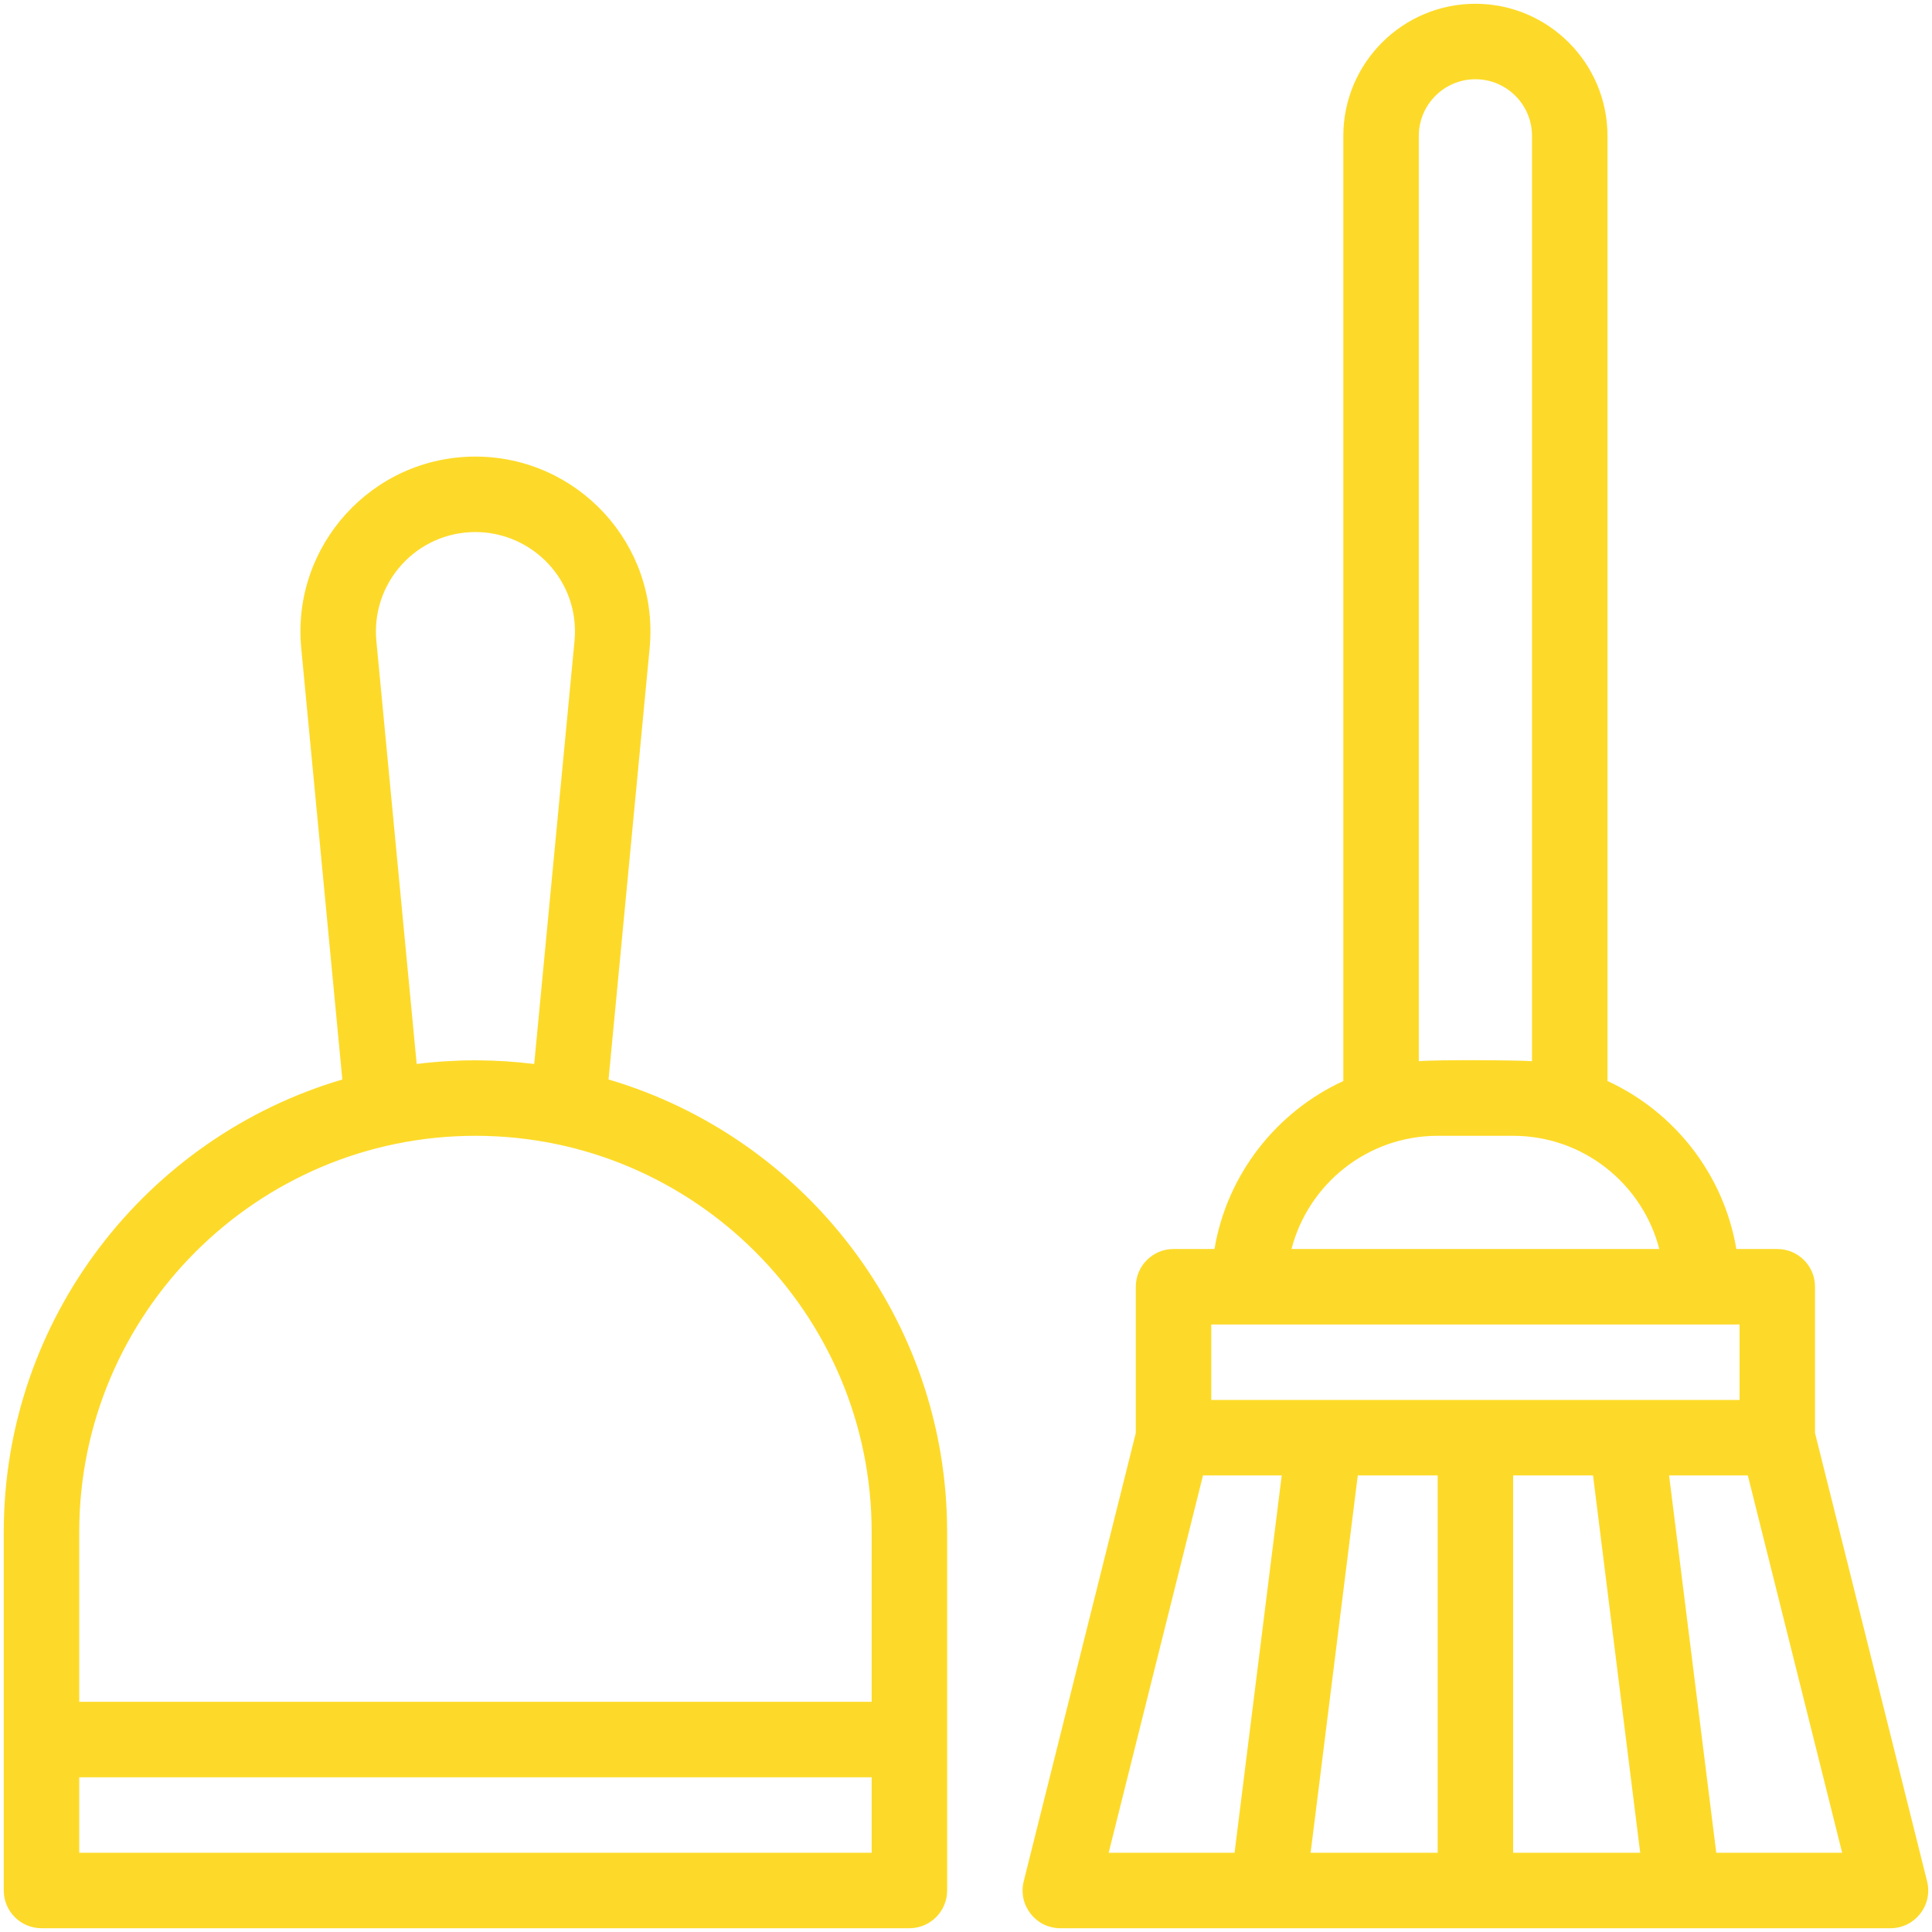
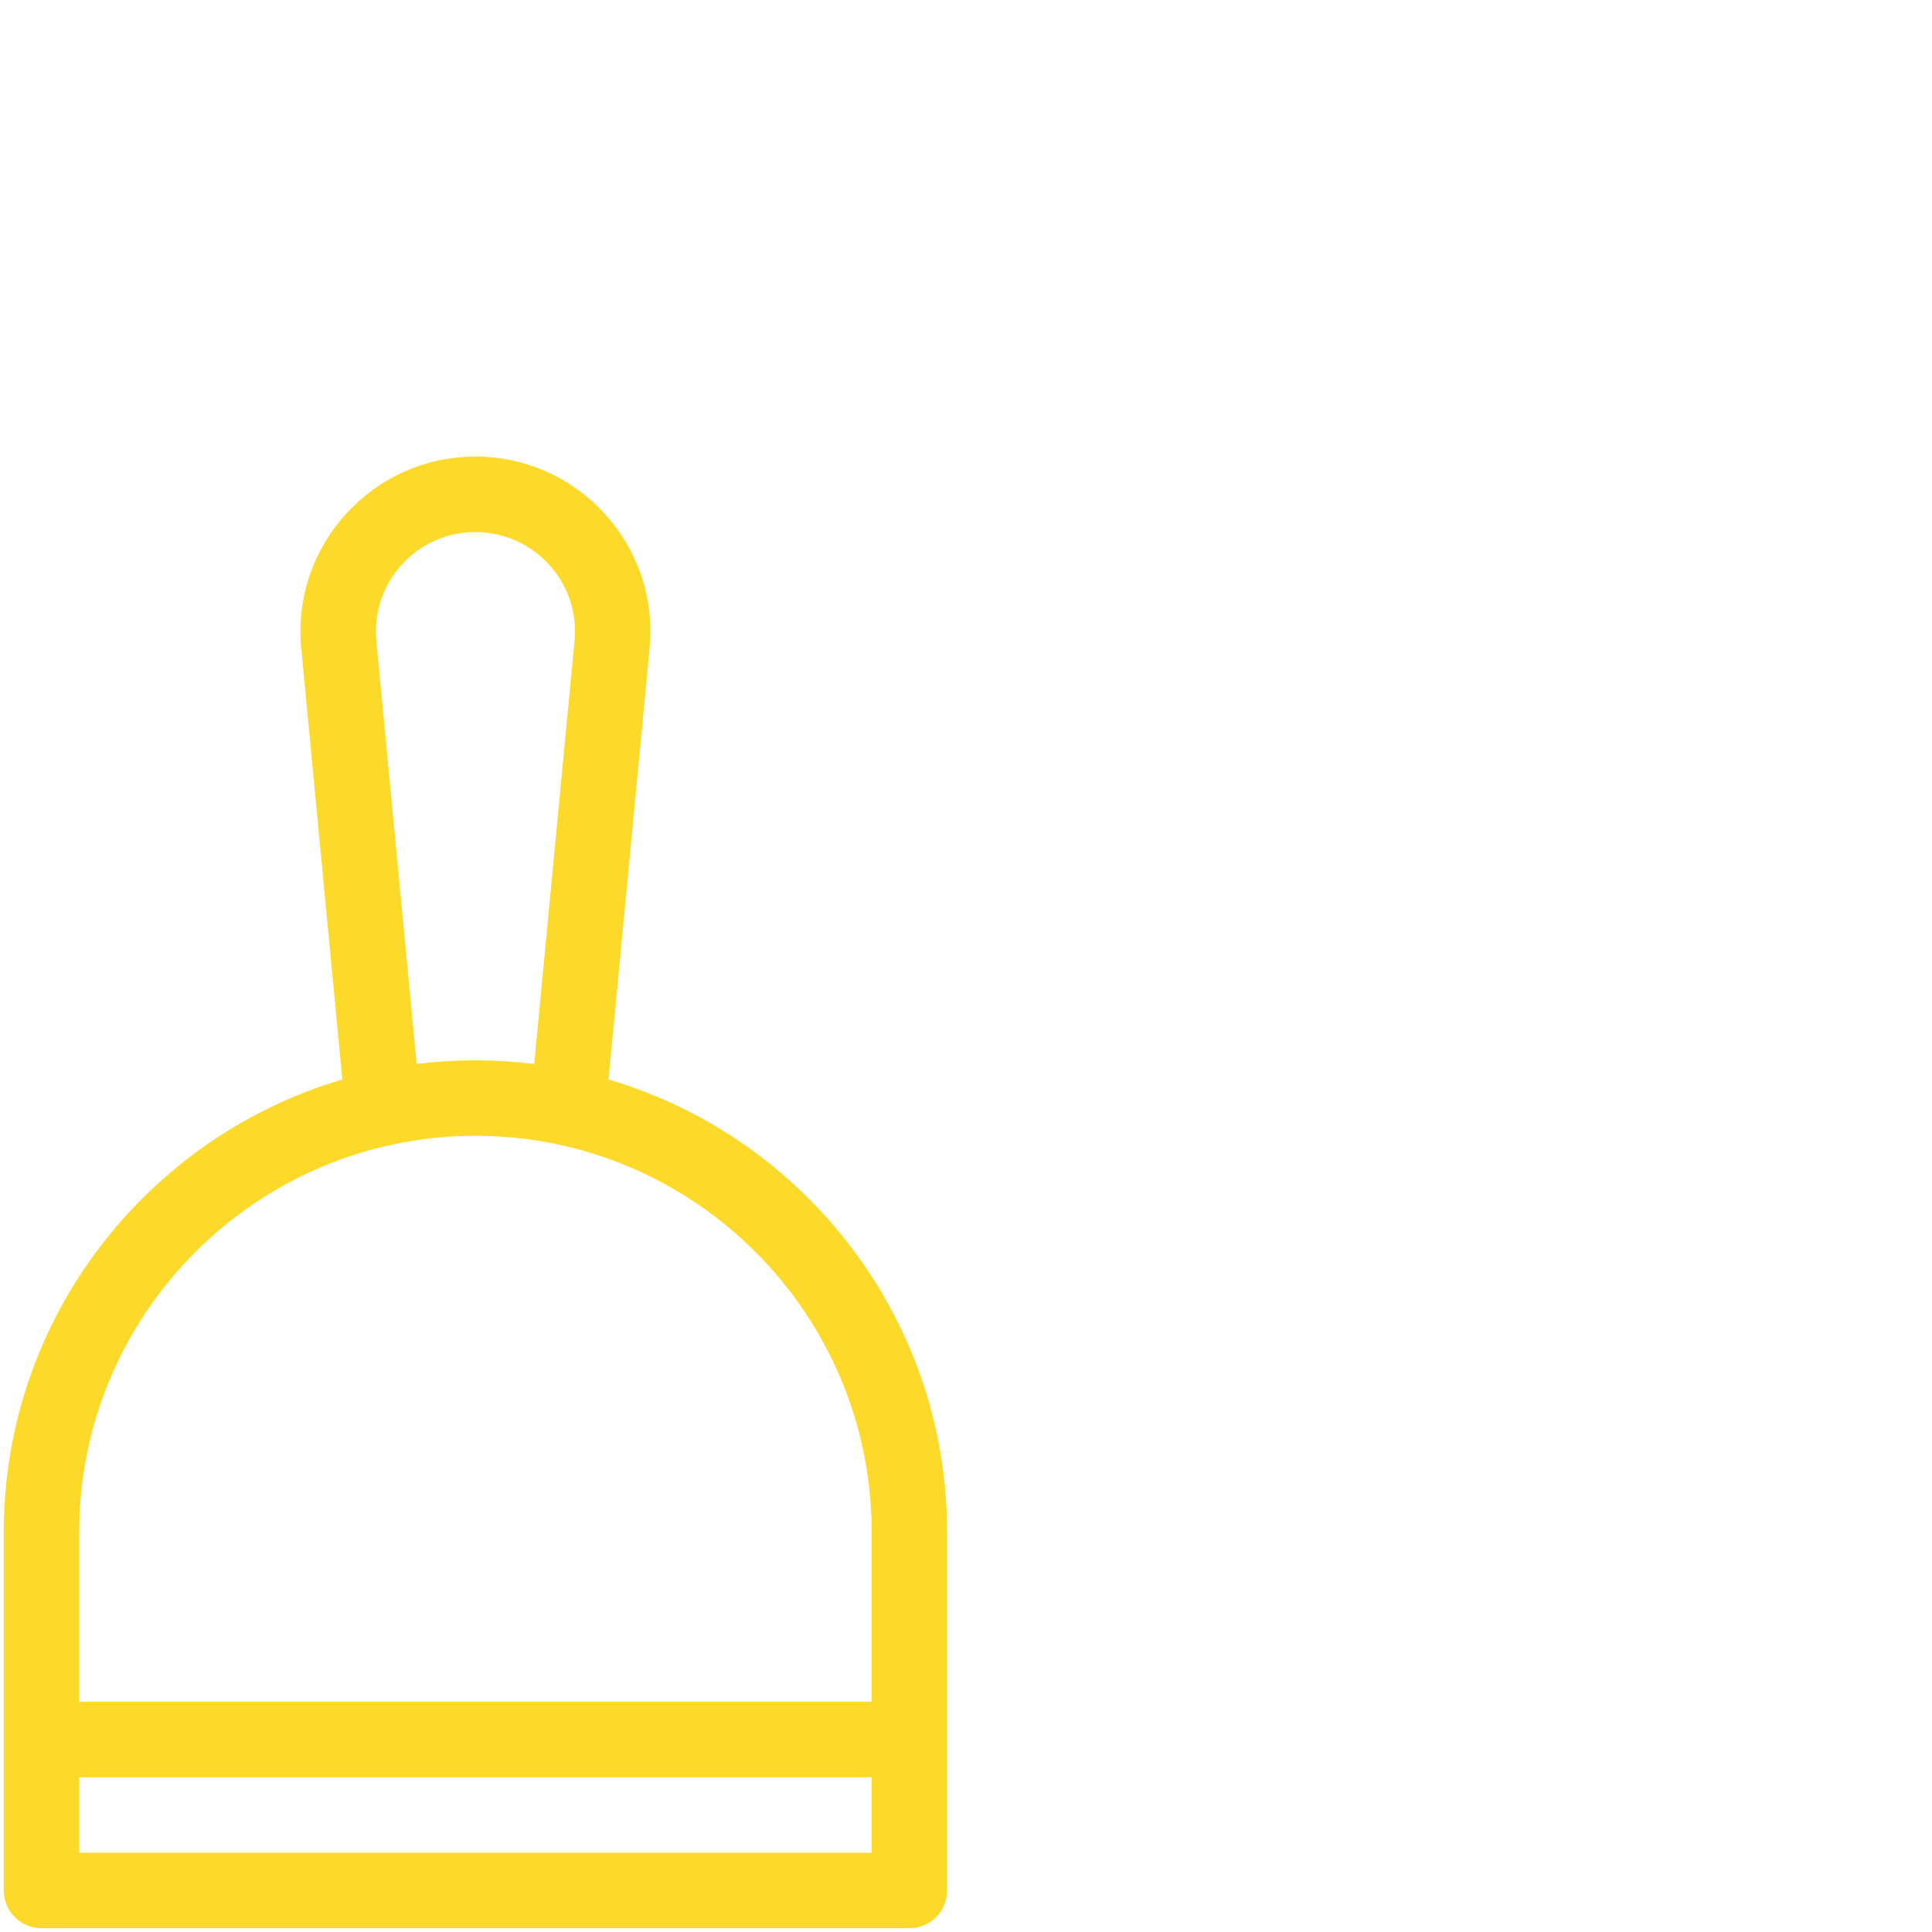
<svg xmlns="http://www.w3.org/2000/svg" viewBox="1744 2244 512 512" width="512" height="512">
  <path fill="#fdda29" stroke="none" fill-opacity="1" stroke-width="1" stroke-opacity="1" color="rgb(51, 51, 51)" id="tSvg4ab45b79b6" title="Path 143" d="M 1905.27 2530.075 C 1908.901 2491.966 1912.532 2453.857 1916.163 2415.748 C 1918.732 2388.176 1896.996 2365 1869.996 2365 C 1842.672 2365 1821.244 2388.57 1823.831 2415.769 C 1827.462 2453.872 1831.092 2491.974 1834.723 2530.077 C 1782.921 2545.34 1744.998 2593.321 1744.998 2650 C 1744.998 2681.667 1744.998 2713.333 1744.998 2745 C 1744.998 2750.522 1749.476 2755 1754.998 2755 C 1831.665 2755 1908.331 2755 1984.998 2755 C 1990.52 2755 1994.998 2750.522 1994.998 2745 C 1994.998 2713.333 1994.998 2681.667 1994.998 2650C 1994.998 2593.32 1957.074 2545.338 1905.27 2530.075Z M 1843.741 2413.874 C 1842.276 2398.463 1854.335 2385 1869.996 2385 C 1885.075 2385 1897.742 2397.883 1896.251 2413.872 C 1892.691 2451.238 1889.131 2488.603 1885.571 2525.969 C 1875.49 2524.711 1865.038 2524.644 1854.423 2525.969C 1850.862 2488.604 1847.302 2451.239 1843.741 2413.874Z M 1764.998 2735 C 1764.998 2728.333 1764.998 2721.667 1764.998 2715 C 1834.998 2715 1904.998 2715 1974.998 2715 C 1974.998 2721.667 1974.998 2728.333 1974.998 2735C 1904.998 2735 1834.998 2735 1764.998 2735Z M 1974.998 2695 C 1904.998 2695 1834.998 2695 1764.998 2695 C 1764.998 2680 1764.998 2665 1764.998 2650 C 1764.998 2592.103 1812.101 2545 1869.998 2545 C 1927.895 2545 1974.998 2592.103 1974.998 2650C 1974.998 2665 1974.998 2680 1974.998 2695Z" />
-   <path fill="#fdda29" stroke="none" fill-opacity="1" stroke-width="1" stroke-opacity="1" color="rgb(51, 51, 51)" id="tSvg1477d6193a8" title="Path 144" d="M 2254.699 2742.574 C 2244.799 2702.972 2234.898 2663.371 2224.998 2623.769 C 2224.998 2610.846 2224.998 2597.923 2224.998 2585 C 2224.998 2579.478 2220.52 2575 2214.998 2575 C 2211.382 2575 2207.765 2575 2204.149 2575 C 2200.808 2555.179 2187.722 2538.637 2169.998 2530.478 C 2169.998 2446.985 2169.998 2363.493 2169.998 2280 C 2169.998 2260.701 2154.297 2245 2134.998 2245 C 2115.699 2245 2099.998 2260.701 2099.998 2280 C 2099.998 2363.493 2099.998 2446.985 2099.998 2530.478 C 2082.275 2538.637 2069.188 2555.179 2065.847 2575 C 2062.231 2575 2058.614 2575 2054.998 2575 C 2049.476 2575 2044.998 2579.478 2044.998 2585 C 2044.998 2597.923 2044.998 2610.847 2044.998 2623.77 C 2035.098 2663.372 2025.197 2702.973 2015.297 2742.575 C 2013.719 2748.889 2018.503 2755.001 2024.998 2755.001 C 2098.331 2755.001 2171.665 2755.001 2244.998 2755.001C 2251.506 2755 2256.275 2748.876 2254.699 2742.574Z M 2119.998 2280 C 2119.998 2271.729 2126.727 2265 2134.998 2265 C 2143.269 2265 2149.998 2271.729 2149.998 2280 C 2149.998 2361.742 2149.998 2443.483 2149.998 2525.225 C 2146.824 2524.962 2125.2 2524.793 2119.998 2525.225C 2119.998 2443.483 2119.998 2361.742 2119.998 2280Z M 2124.998 2545 C 2131.665 2545 2138.331 2545 2144.998 2545 C 2163.602 2545 2179.281 2557.767 2183.732 2575 C 2151.242 2575 2118.753 2575 2086.263 2575C 2090.715 2557.767 2106.393 2545 2124.998 2545Z M 2064.998 2595 C 2111.665 2595 2158.331 2595 2204.998 2595 C 2204.998 2601.667 2204.998 2608.333 2204.998 2615 C 2158.331 2615 2111.665 2615 2064.998 2615C 2064.998 2608.333 2064.998 2601.667 2064.998 2595Z M 2124.998 2635 C 2124.998 2668.333 2124.998 2701.667 2124.998 2735 C 2113.774 2735 2102.55 2735 2091.326 2735 C 2095.493 2701.667 2099.659 2668.333 2103.826 2635C 2110.883 2635 2117.941 2635 2124.998 2635Z M 2144.998 2635 C 2152.055 2635 2159.113 2635 2166.17 2635 C 2170.337 2668.333 2174.503 2701.667 2178.67 2735 C 2167.446 2735 2156.222 2735 2144.998 2735C 2144.998 2701.667 2144.998 2668.333 2144.998 2635Z M 2062.806 2635 C 2069.761 2635 2076.716 2635 2083.671 2635 C 2079.504 2668.333 2075.338 2701.667 2071.171 2735 C 2060.049 2735 2048.928 2735 2037.806 2735C 2046.139 2701.667 2054.473 2668.333 2062.806 2635Z M 2198.826 2735 C 2194.659 2701.667 2190.493 2668.333 2186.326 2635 C 2193.281 2635 2200.236 2635 2207.191 2635 C 2215.524 2668.333 2223.858 2701.667 2232.191 2735C 2221.069 2735 2209.948 2735 2198.826 2735Z" />
  <defs> </defs>
</svg>